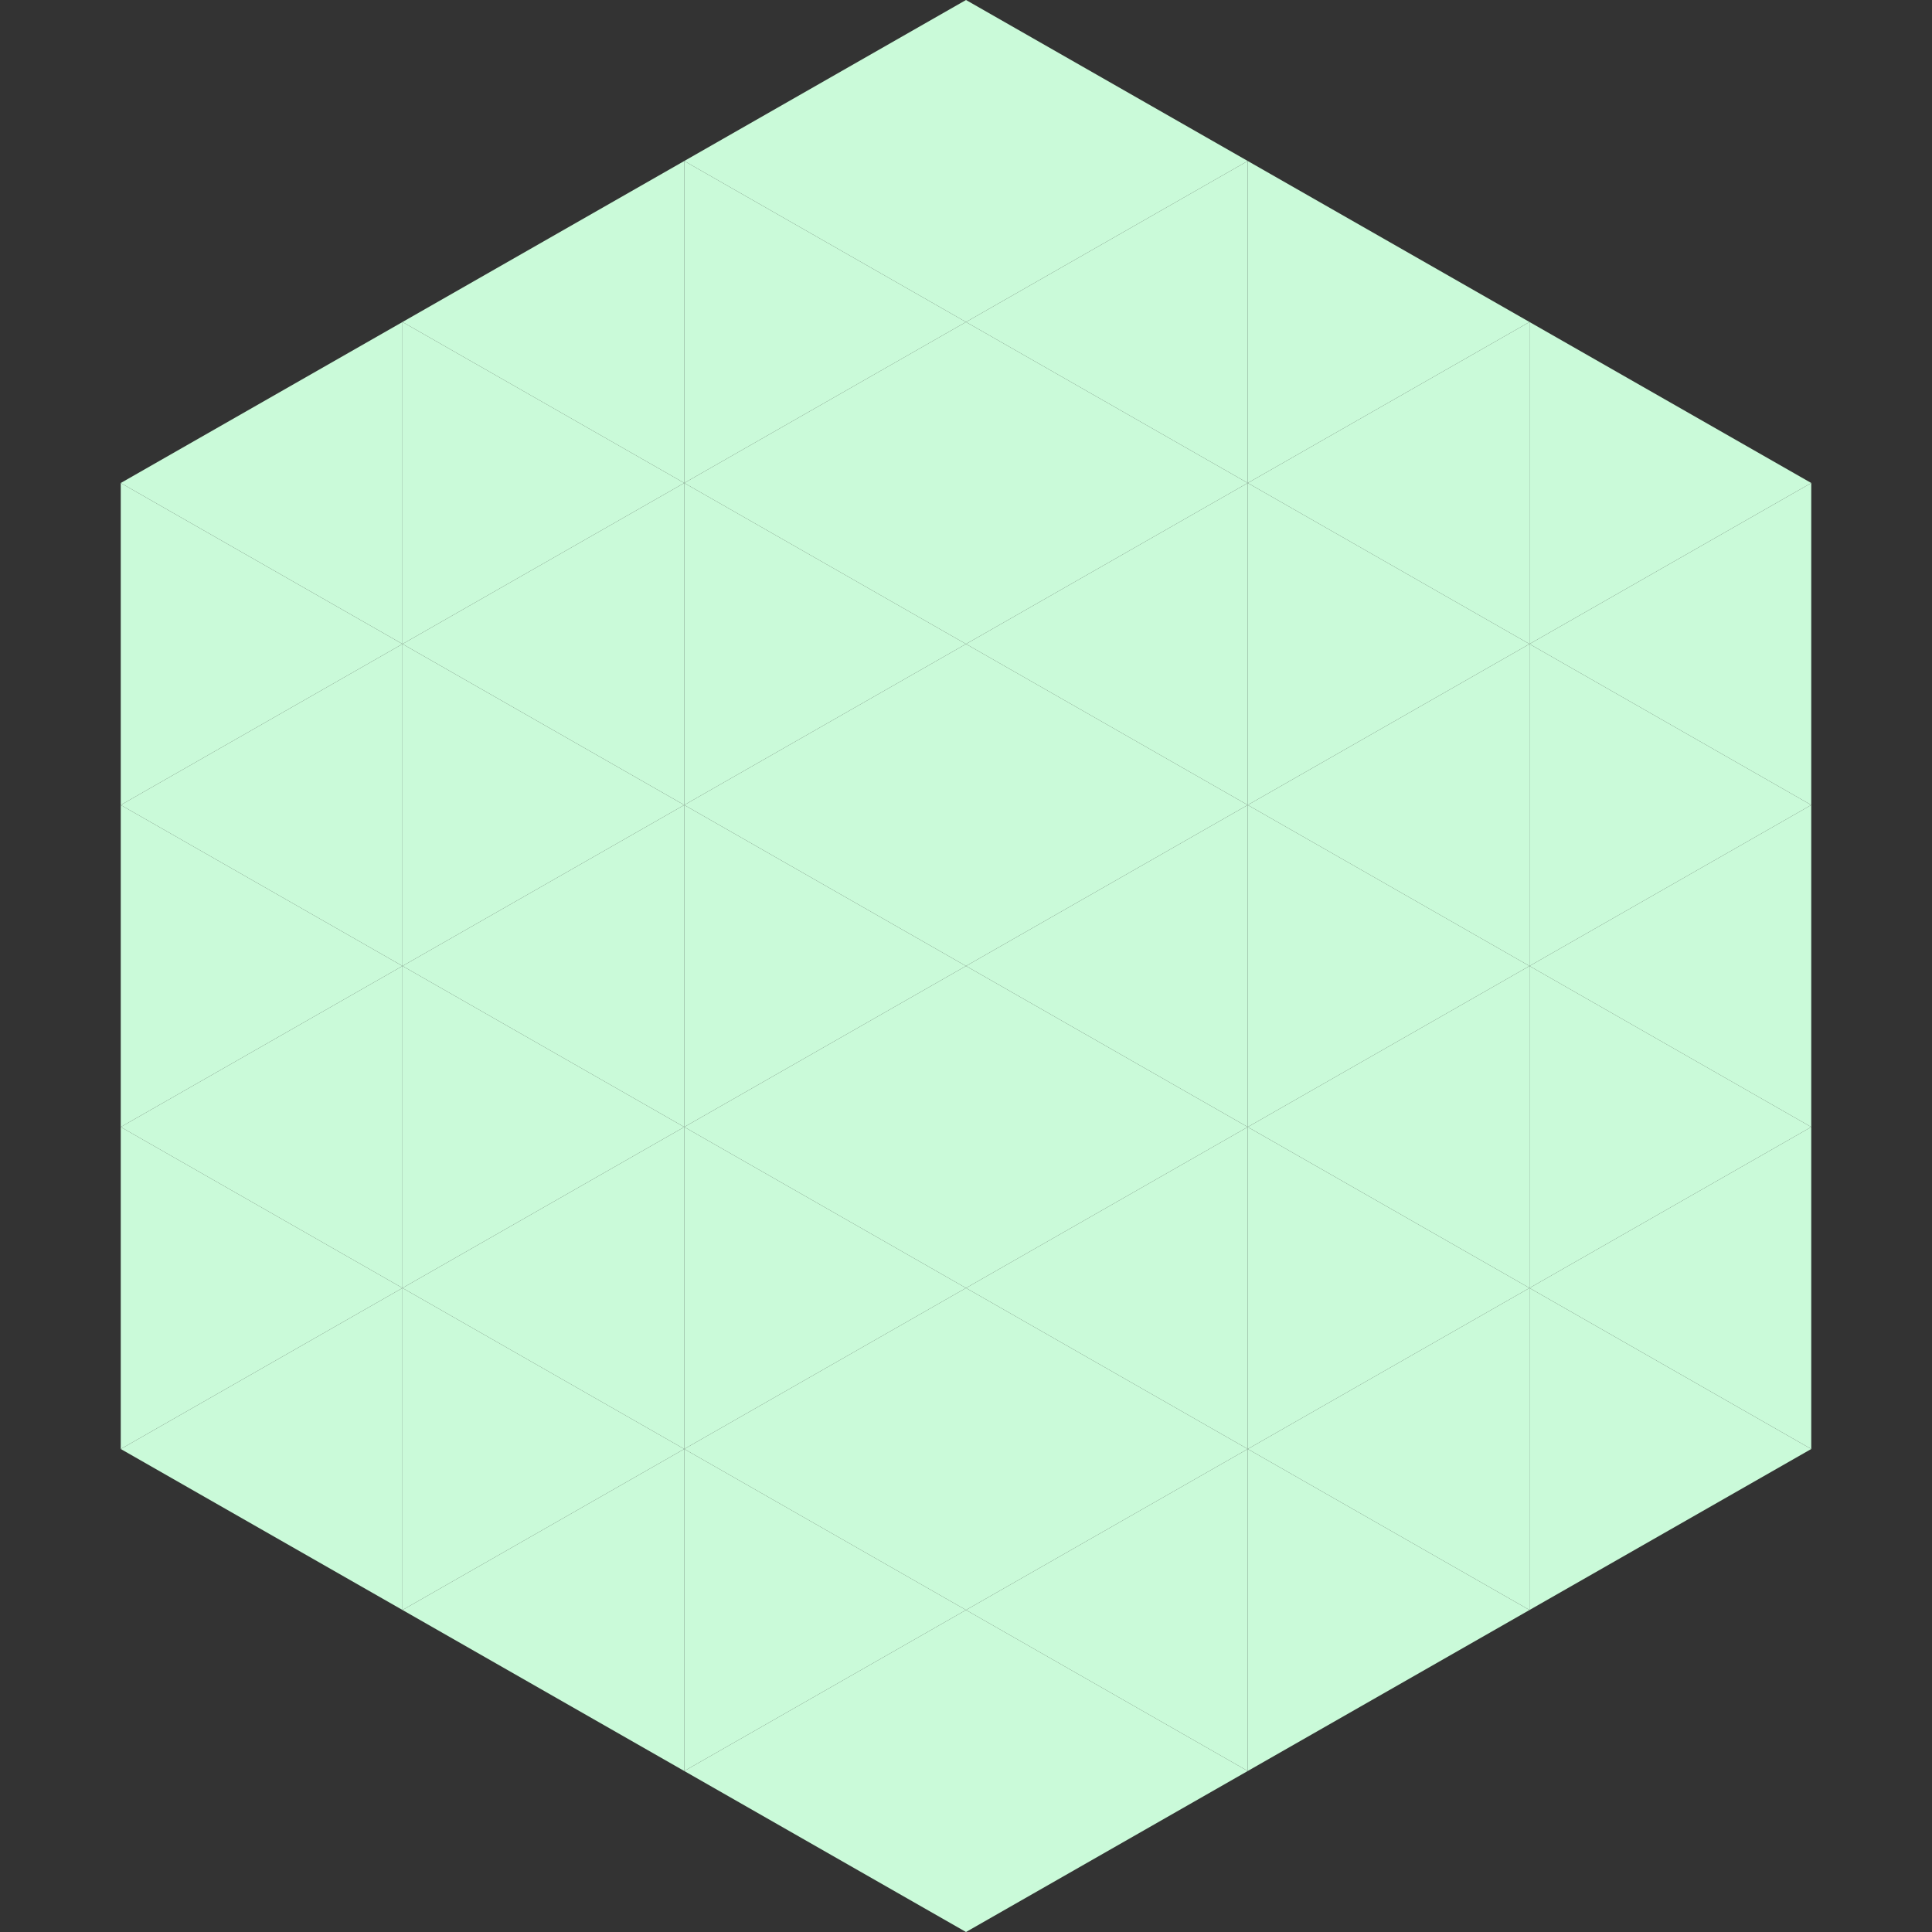
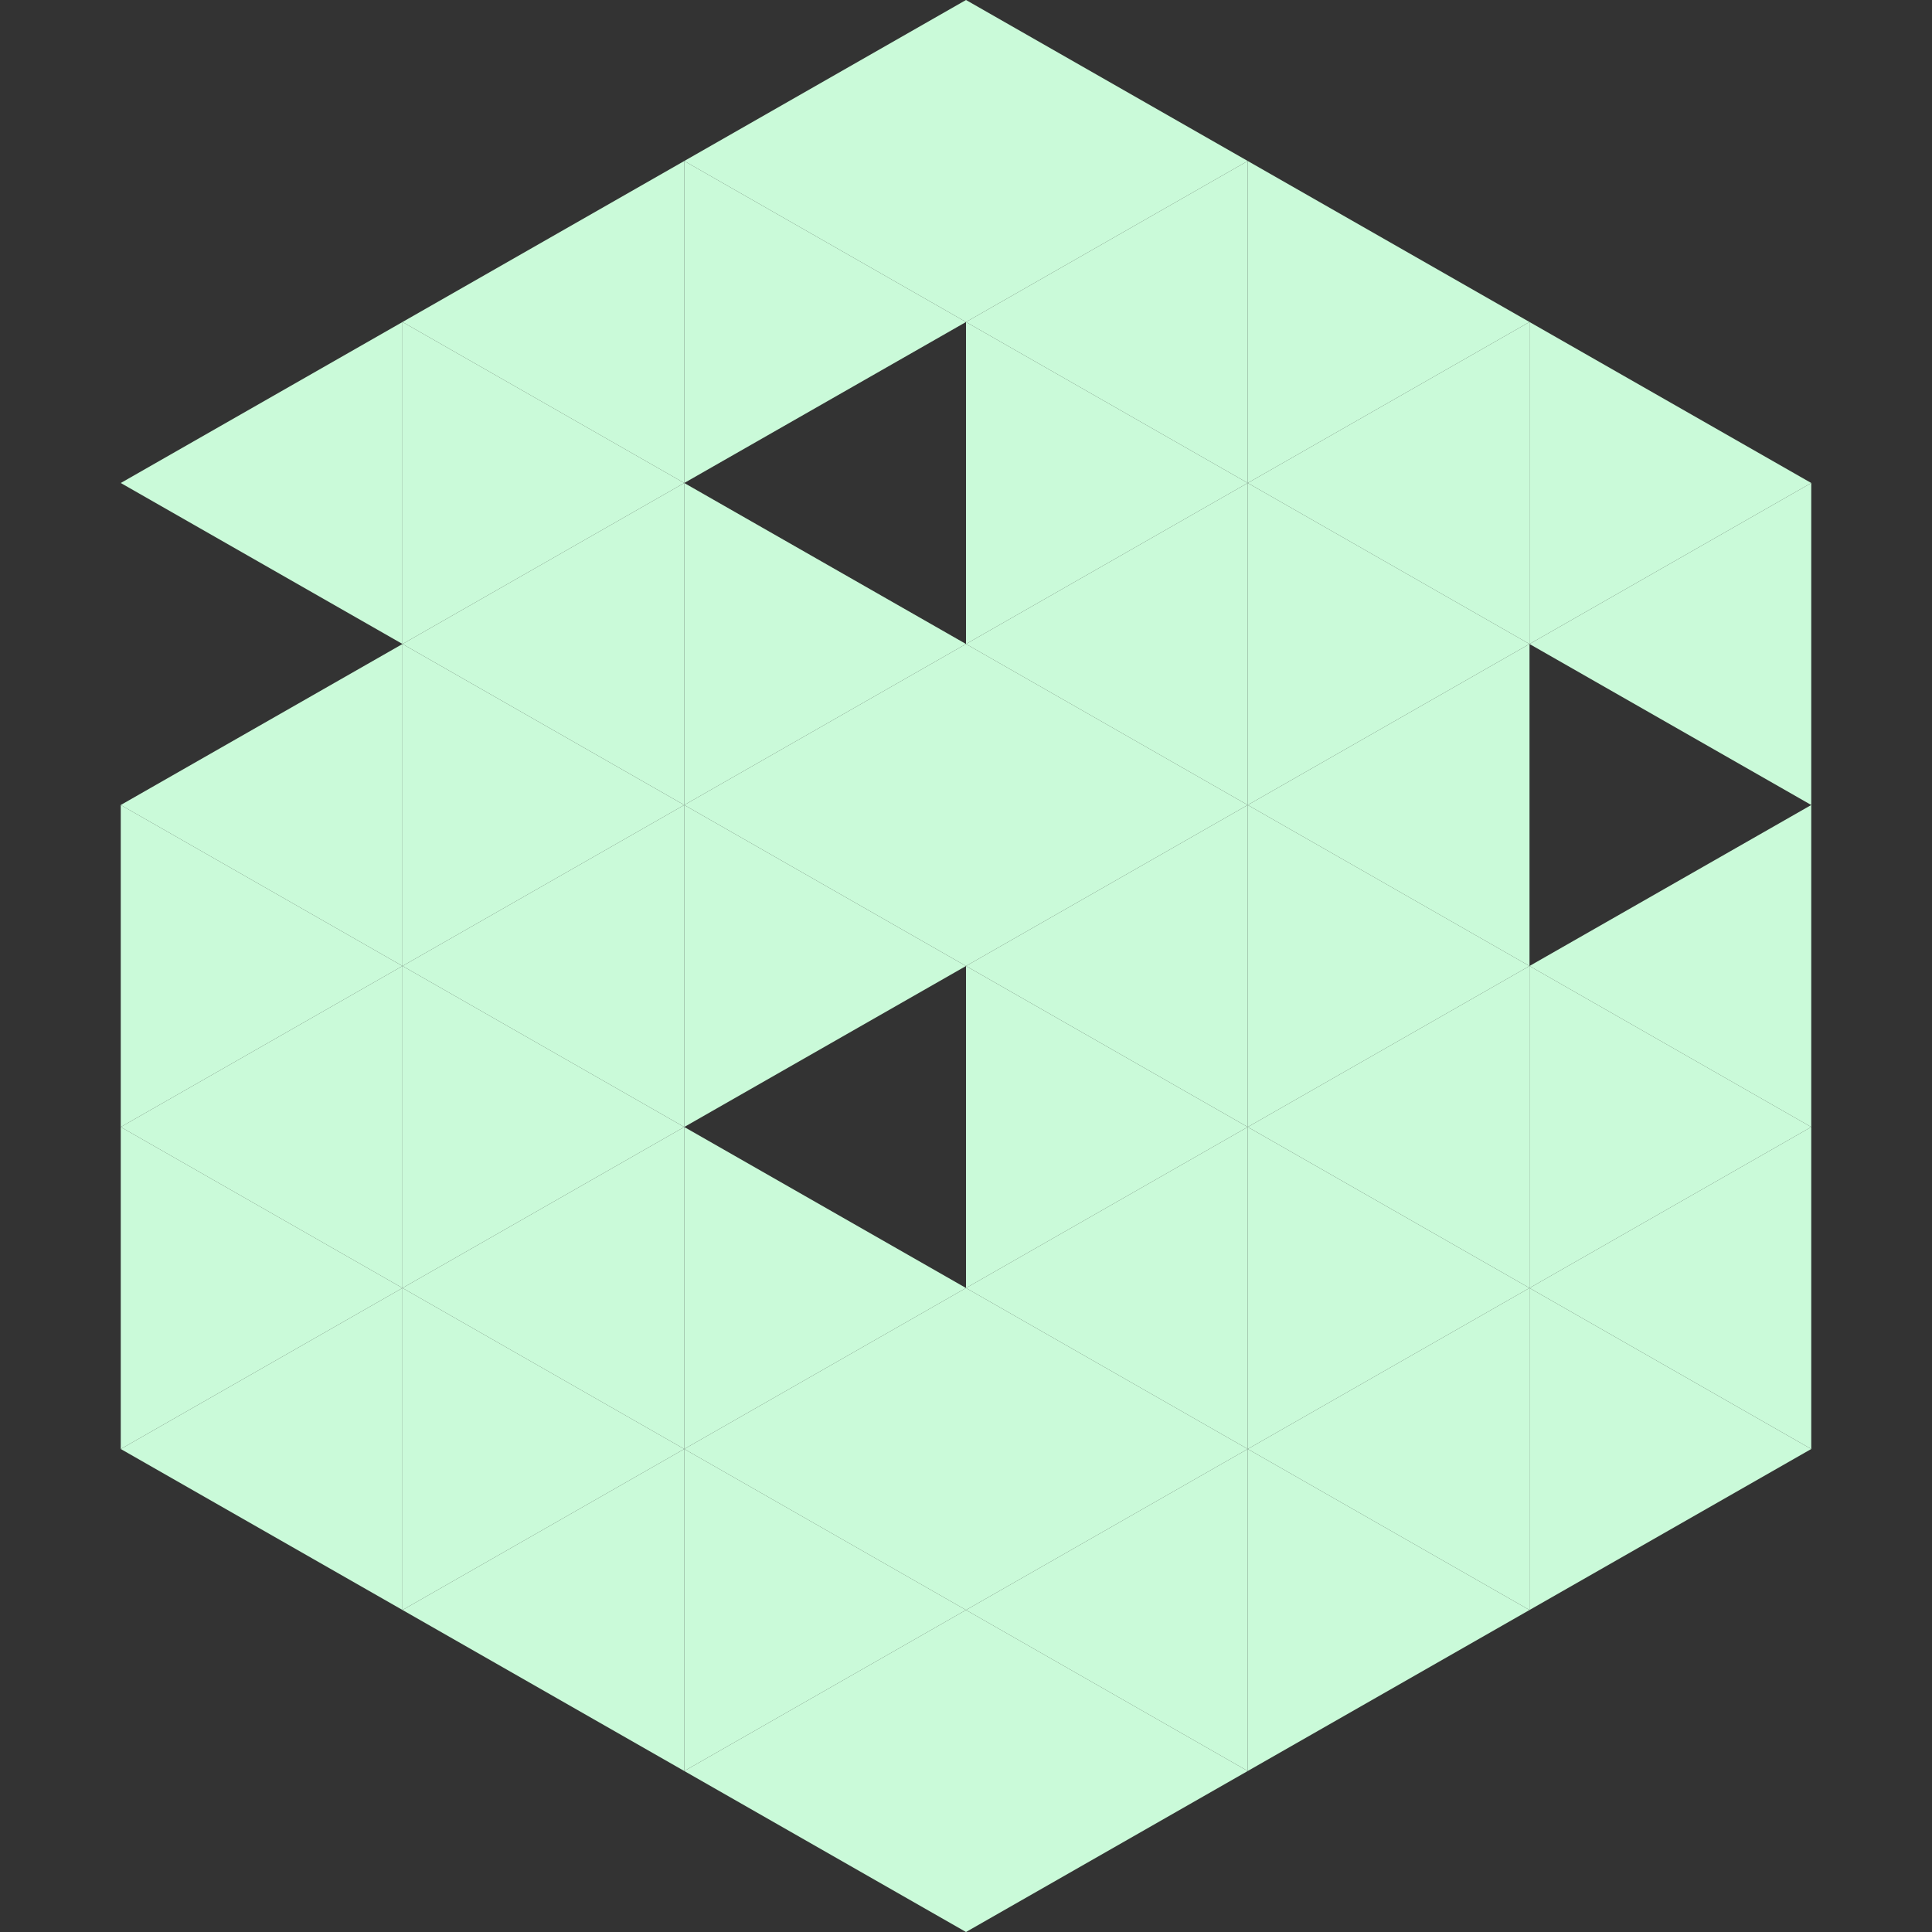
<svg xmlns="http://www.w3.org/2000/svg" width="240" height="240">
  <rect width="100%" height="100%" fill="#333333" stroke="none" />
  <polygon points="50,40 15,60 50,80" style="fill:rgb(202,250,217)" />
  <polygon points="190,40 225,60 190,80" style="fill:rgb(202,250,217)" />
-   <polygon points="15,60 50,80 15,100" style="fill:rgb(202,250,217)" />
  <polygon points="225,60 190,80 225,100" style="fill:rgb(202,250,217)" />
  <polygon points="50,80 15,100 50,120" style="fill:rgb(202,250,217)" />
-   <polygon points="190,80 225,100 190,120" style="fill:rgb(202,250,217)" />
  <polygon points="15,100 50,120 15,140" style="fill:rgb(202,250,217)" />
  <polygon points="225,100 190,120 225,140" style="fill:rgb(202,250,217)" />
  <polygon points="50,120 15,140 50,160" style="fill:rgb(202,250,217)" />
  <polygon points="190,120 225,140 190,160" style="fill:rgb(202,250,217)" />
  <polygon points="15,140 50,160 15,180" style="fill:rgb(202,250,217)" />
  <polygon points="225,140 190,160 225,180" style="fill:rgb(202,250,217)" />
  <polygon points="50,160 15,180 50,200" style="fill:rgb(202,250,217)" />
  <polygon points="190,160 225,180 190,200" style="fill:rgb(202,250,217)" />
  <polygon points="15,180 50,200 15,220" style="fill:rgb(255,255,255); fill-opacity:0" />
-   <polygon points="225,180 190,200 225,220" style="fill:rgb(255,255,255); fill-opacity:0" />
  <polygon points="50,0 85,20 50,40" style="fill:rgb(255,255,255); fill-opacity:0" />
  <polygon points="190,0 155,20 190,40" style="fill:rgb(255,255,255); fill-opacity:0" />
  <polygon points="85,20 50,40 85,60" style="fill:rgb(202,250,217)" />
  <polygon points="155,20 190,40 155,60" style="fill:rgb(202,250,217)" />
  <polygon points="50,40 85,60 50,80" style="fill:rgb(202,250,217)" />
  <polygon points="190,40 155,60 190,80" style="fill:rgb(202,250,217)" />
  <polygon points="85,60 50,80 85,100" style="fill:rgb(202,250,217)" />
  <polygon points="155,60 190,80 155,100" style="fill:rgb(202,250,217)" />
  <polygon points="50,80 85,100 50,120" style="fill:rgb(202,250,217)" />
  <polygon points="190,80 155,100 190,120" style="fill:rgb(202,250,217)" />
  <polygon points="85,100 50,120 85,140" style="fill:rgb(202,250,217)" />
  <polygon points="155,100 190,120 155,140" style="fill:rgb(202,250,217)" />
  <polygon points="50,120 85,140 50,160" style="fill:rgb(202,250,217)" />
  <polygon points="190,120 155,140 190,160" style="fill:rgb(202,250,217)" />
  <polygon points="85,140 50,160 85,180" style="fill:rgb(202,250,217)" />
  <polygon points="155,140 190,160 155,180" style="fill:rgb(202,250,217)" />
  <polygon points="50,160 85,180 50,200" style="fill:rgb(202,250,217)" />
  <polygon points="190,160 155,180 190,200" style="fill:rgb(202,250,217)" />
  <polygon points="85,180 50,200 85,220" style="fill:rgb(202,250,217)" />
  <polygon points="155,180 190,200 155,220" style="fill:rgb(202,250,217)" />
  <polygon points="120,0 85,20 120,40" style="fill:rgb(202,250,217)" />
  <polygon points="120,0 155,20 120,40" style="fill:rgb(202,250,217)" />
  <polygon points="85,20 120,40 85,60" style="fill:rgb(202,250,217)" />
  <polygon points="155,20 120,40 155,60" style="fill:rgb(202,250,217)" />
-   <polygon points="120,40 85,60 120,80" style="fill:rgb(202,250,217)" />
  <polygon points="120,40 155,60 120,80" style="fill:rgb(202,250,217)" />
  <polygon points="85,60 120,80 85,100" style="fill:rgb(202,250,217)" />
  <polygon points="155,60 120,80 155,100" style="fill:rgb(202,250,217)" />
  <polygon points="120,80 85,100 120,120" style="fill:rgb(202,250,217)" />
  <polygon points="120,80 155,100 120,120" style="fill:rgb(202,250,217)" />
  <polygon points="85,100 120,120 85,140" style="fill:rgb(202,250,217)" />
  <polygon points="155,100 120,120 155,140" style="fill:rgb(202,250,217)" />
-   <polygon points="120,120 85,140 120,160" style="fill:rgb(202,250,217)" />
  <polygon points="120,120 155,140 120,160" style="fill:rgb(202,250,217)" />
  <polygon points="85,140 120,160 85,180" style="fill:rgb(202,250,217)" />
  <polygon points="155,140 120,160 155,180" style="fill:rgb(202,250,217)" />
  <polygon points="120,160 85,180 120,200" style="fill:rgb(202,250,217)" />
  <polygon points="120,160 155,180 120,200" style="fill:rgb(202,250,217)" />
  <polygon points="85,180 120,200 85,220" style="fill:rgb(202,250,217)" />
  <polygon points="155,180 120,200 155,220" style="fill:rgb(202,250,217)" />
  <polygon points="120,200 85,220 120,240" style="fill:rgb(202,250,217)" />
  <polygon points="120,200 155,220 120,240" style="fill:rgb(202,250,217)" />
  <polygon points="85,220 120,240 85,260" style="fill:rgb(255,255,255); fill-opacity:0" />
  <polygon points="155,220 120,240 155,260" style="fill:rgb(255,255,255); fill-opacity:0" />
</svg>